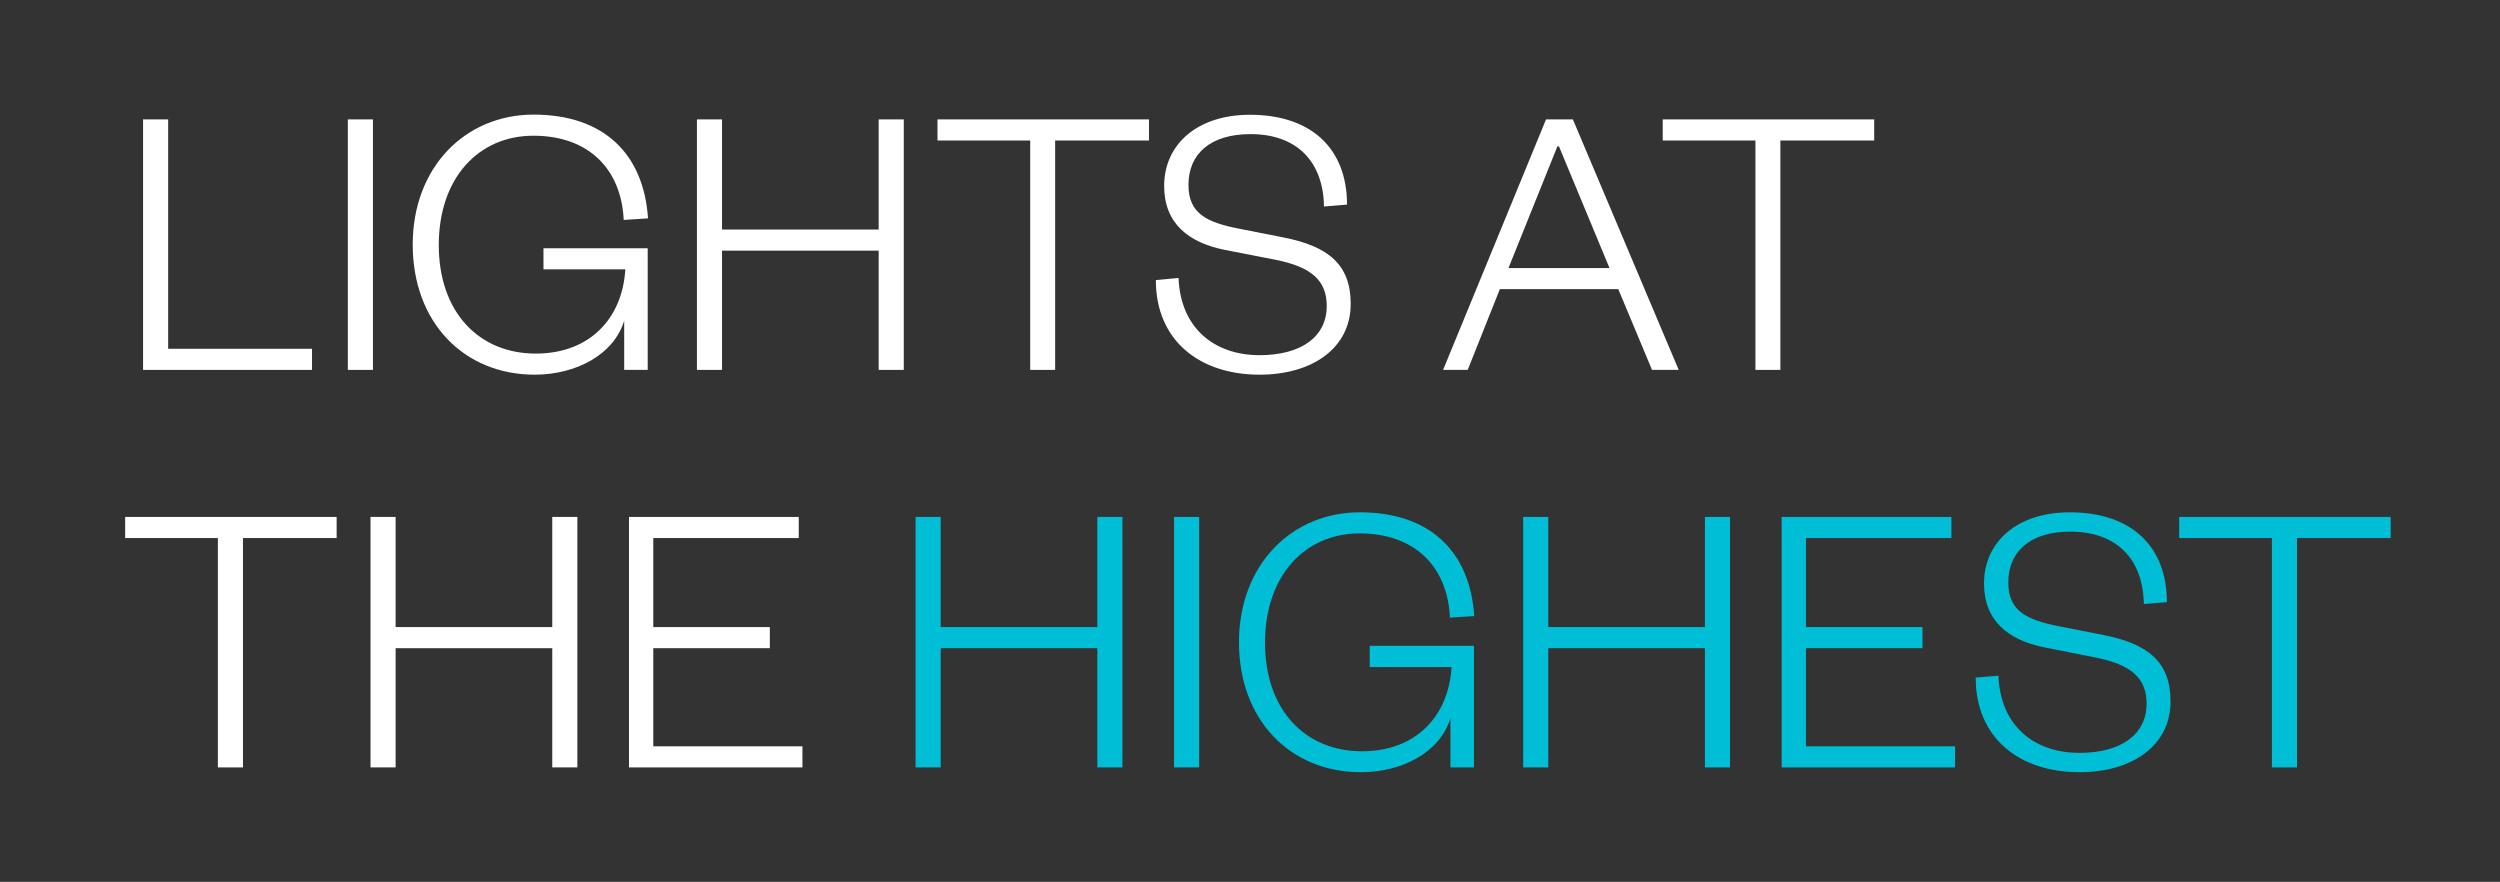
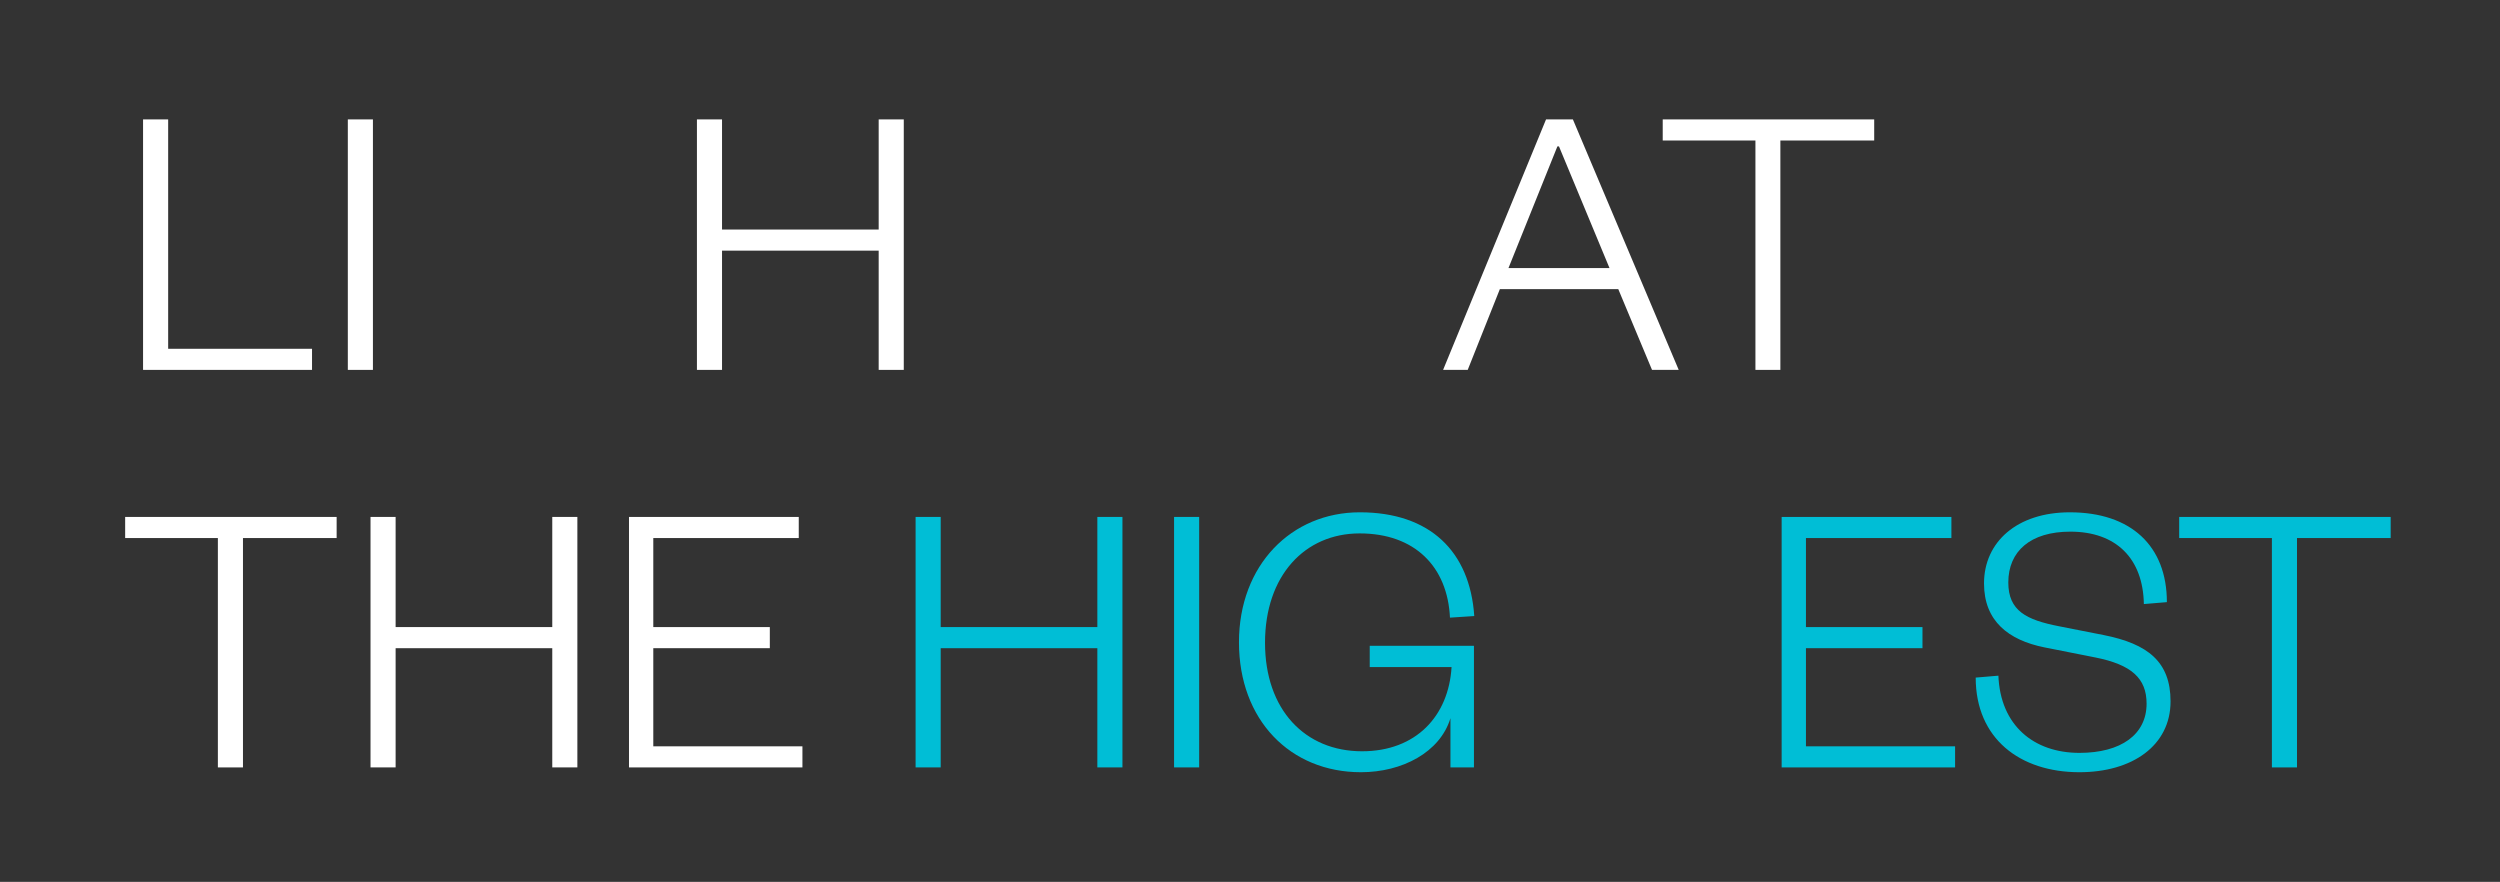
<svg xmlns="http://www.w3.org/2000/svg" version="1.1" id="Capa_1" x="0px" y="0px" viewBox="0 0 1564 551.7" style="enable-background:new 0 0 1564 551.7;" xml:space="preserve">
  <rect x="0" y="0" width="1564" height="551.7" fill="#333333" stroke="none" />
  <style type="text/css">
	.st0{fill:#FFFFFF;}
	.st1{fill:#00BED6;}
</style>
  <g>
    <path class="st0" d="M105.2,74.7v143.5h90v13.2H89.5V74.7H105.2z" />
    <path class="st0" d="M233.3,74.7v156.7h-15.7V74.7H233.3z" />
-     <path class="st0" d="M258.2,153c0-48.3,32.8-81.3,75.6-81.3c43.8,0,68.9,24.4,71.6,64.9l-15.2,1c-1.5-31.8-21.9-52.7-56.5-52.7   c-34.3,0-59.2,26.4-59.2,68.4s25.1,67.9,60.7,67.9c33.8,0,54.2-22.1,56-52.7H340v-13.2h65.2v76.1h-14.7v-30.8   c-6.5,21.4-30.3,33.8-56,33.8C290.3,234.4,258.2,201.8,258.2,153z" />
    <path class="st0" d="M436,231.4V74.7h15.7v68.9h98V74.7h15.7v156.7h-15.7v-74.6h-98v74.6H436z" />
-     <path class="st0" d="M644.5,231.4V87.9h-58V74.7h132.3v13.2h-58.7v143.5H644.5z" />
-     <path class="st0" d="M737.3,173.9c1.2,31.1,22.1,48.3,50.7,48.3c25.9,0,42-11.4,42-30.8c0-15.9-9.5-24.4-32.1-28.9l-31.8-6.2   c-22.4-4.5-37.8-16.4-37.8-40c0-25.9,20.6-44.5,53.7-44.5c38.1,0,60.7,20.9,60.7,56.2l-14.4,1.2c-0.5-28.6-17.4-45.3-46-45.3   c-24.9,0-38.8,12.2-38.8,31.8c0,17.7,11.2,23.4,31.8,27.4l27.9,5.5c27.6,5.5,41.8,16.7,41.8,41.5c0,27.6-23.9,44.3-57,44.3   c-37.3,0-64.9-21.1-64.9-59.2L737.3,173.9z" />
    <path class="st0" d="M984,74.7l66.2,156.7h-16.7l-21.1-50.5h-74.1l-20.1,50.5h-15.4l64.4-156.7H984z M943.7,167.7h63.2l-31.6-76.1   h-1L943.7,167.7z" />
    <path class="st0" d="M1098.2,231.4V87.9h-58V74.7h132.3v13.2h-58.7v143.5H1098.2z" />
    <path class="st0" d="M136.3,480.1V336.6h-58v-13.2h132.3v13.2H152v143.5H136.3z" />
    <path class="st0" d="M231.8,480.1V323.4h15.7v68.9h98v-68.9h15.7v156.7h-15.7v-74.6h-98v74.6H231.8z" />
    <path class="st0" d="M501.9,480.1H393.5V323.4h106.2v13.2h-91v55.7h72.9v13.2h-72.9v61.4h93.3V480.1z" />
    <path class="st1" d="M572.8,480.1V323.4h15.7v68.9h98v-68.9h15.7v156.7h-15.7v-74.6h-98v74.6H572.8z" />
    <path class="st1" d="M750.2,323.4v156.7h-15.7V323.4H750.2z" />
    <path class="st1" d="M775.1,401.8c0-48.3,32.8-81.3,75.6-81.3c43.8,0,68.9,24.4,71.6,64.9l-15.2,1c-1.5-31.8-21.9-52.7-56.5-52.7   c-34.3,0-59.2,26.4-59.2,68.4s25.1,67.9,60.7,67.9c33.8,0,54.2-22.1,56-52.7h-51.2V404h65.2v76.1h-14.7v-30.8   c-6.5,21.4-30.3,33.8-56,33.8C807.2,483.1,775.1,450.5,775.1,401.8z" />
-     <path class="st1" d="M952.9,480.1V323.4h15.7v68.9h98v-68.9h15.7v156.7h-15.7v-74.6h-98v74.6H952.9z" />
    <path class="st1" d="M1223,480.1h-108.4V323.4h106.2v13.2h-91v55.7h72.9v13.2h-72.9v61.4h93.3V480.1z" />
    <path class="st1" d="M1250.2,422.7c1.2,31.1,22.1,48.3,50.7,48.3c25.9,0,42-11.4,42-30.8c0-15.9-9.5-24.4-32.1-28.9L1279,405   c-22.4-4.5-37.8-16.4-37.8-40c0-25.9,20.6-44.5,53.7-44.5c38.1,0,60.7,20.9,60.7,56.2l-14.4,1.2c-0.5-28.6-17.4-45.3-46-45.3   c-24.9,0-38.8,12.2-38.8,31.8c0,17.7,11.2,23.4,31.8,27.4l27.9,5.5c27.6,5.5,41.8,16.7,41.8,41.5c0,27.6-23.9,44.3-57,44.3   c-37.3,0-64.9-21.1-64.9-59.2L1250.2,422.7z" />
    <path class="st1" d="M1421.3,480.1V336.6h-58v-13.2h132.3v13.2H1437v143.5H1421.3z" />
  </g>
</svg>